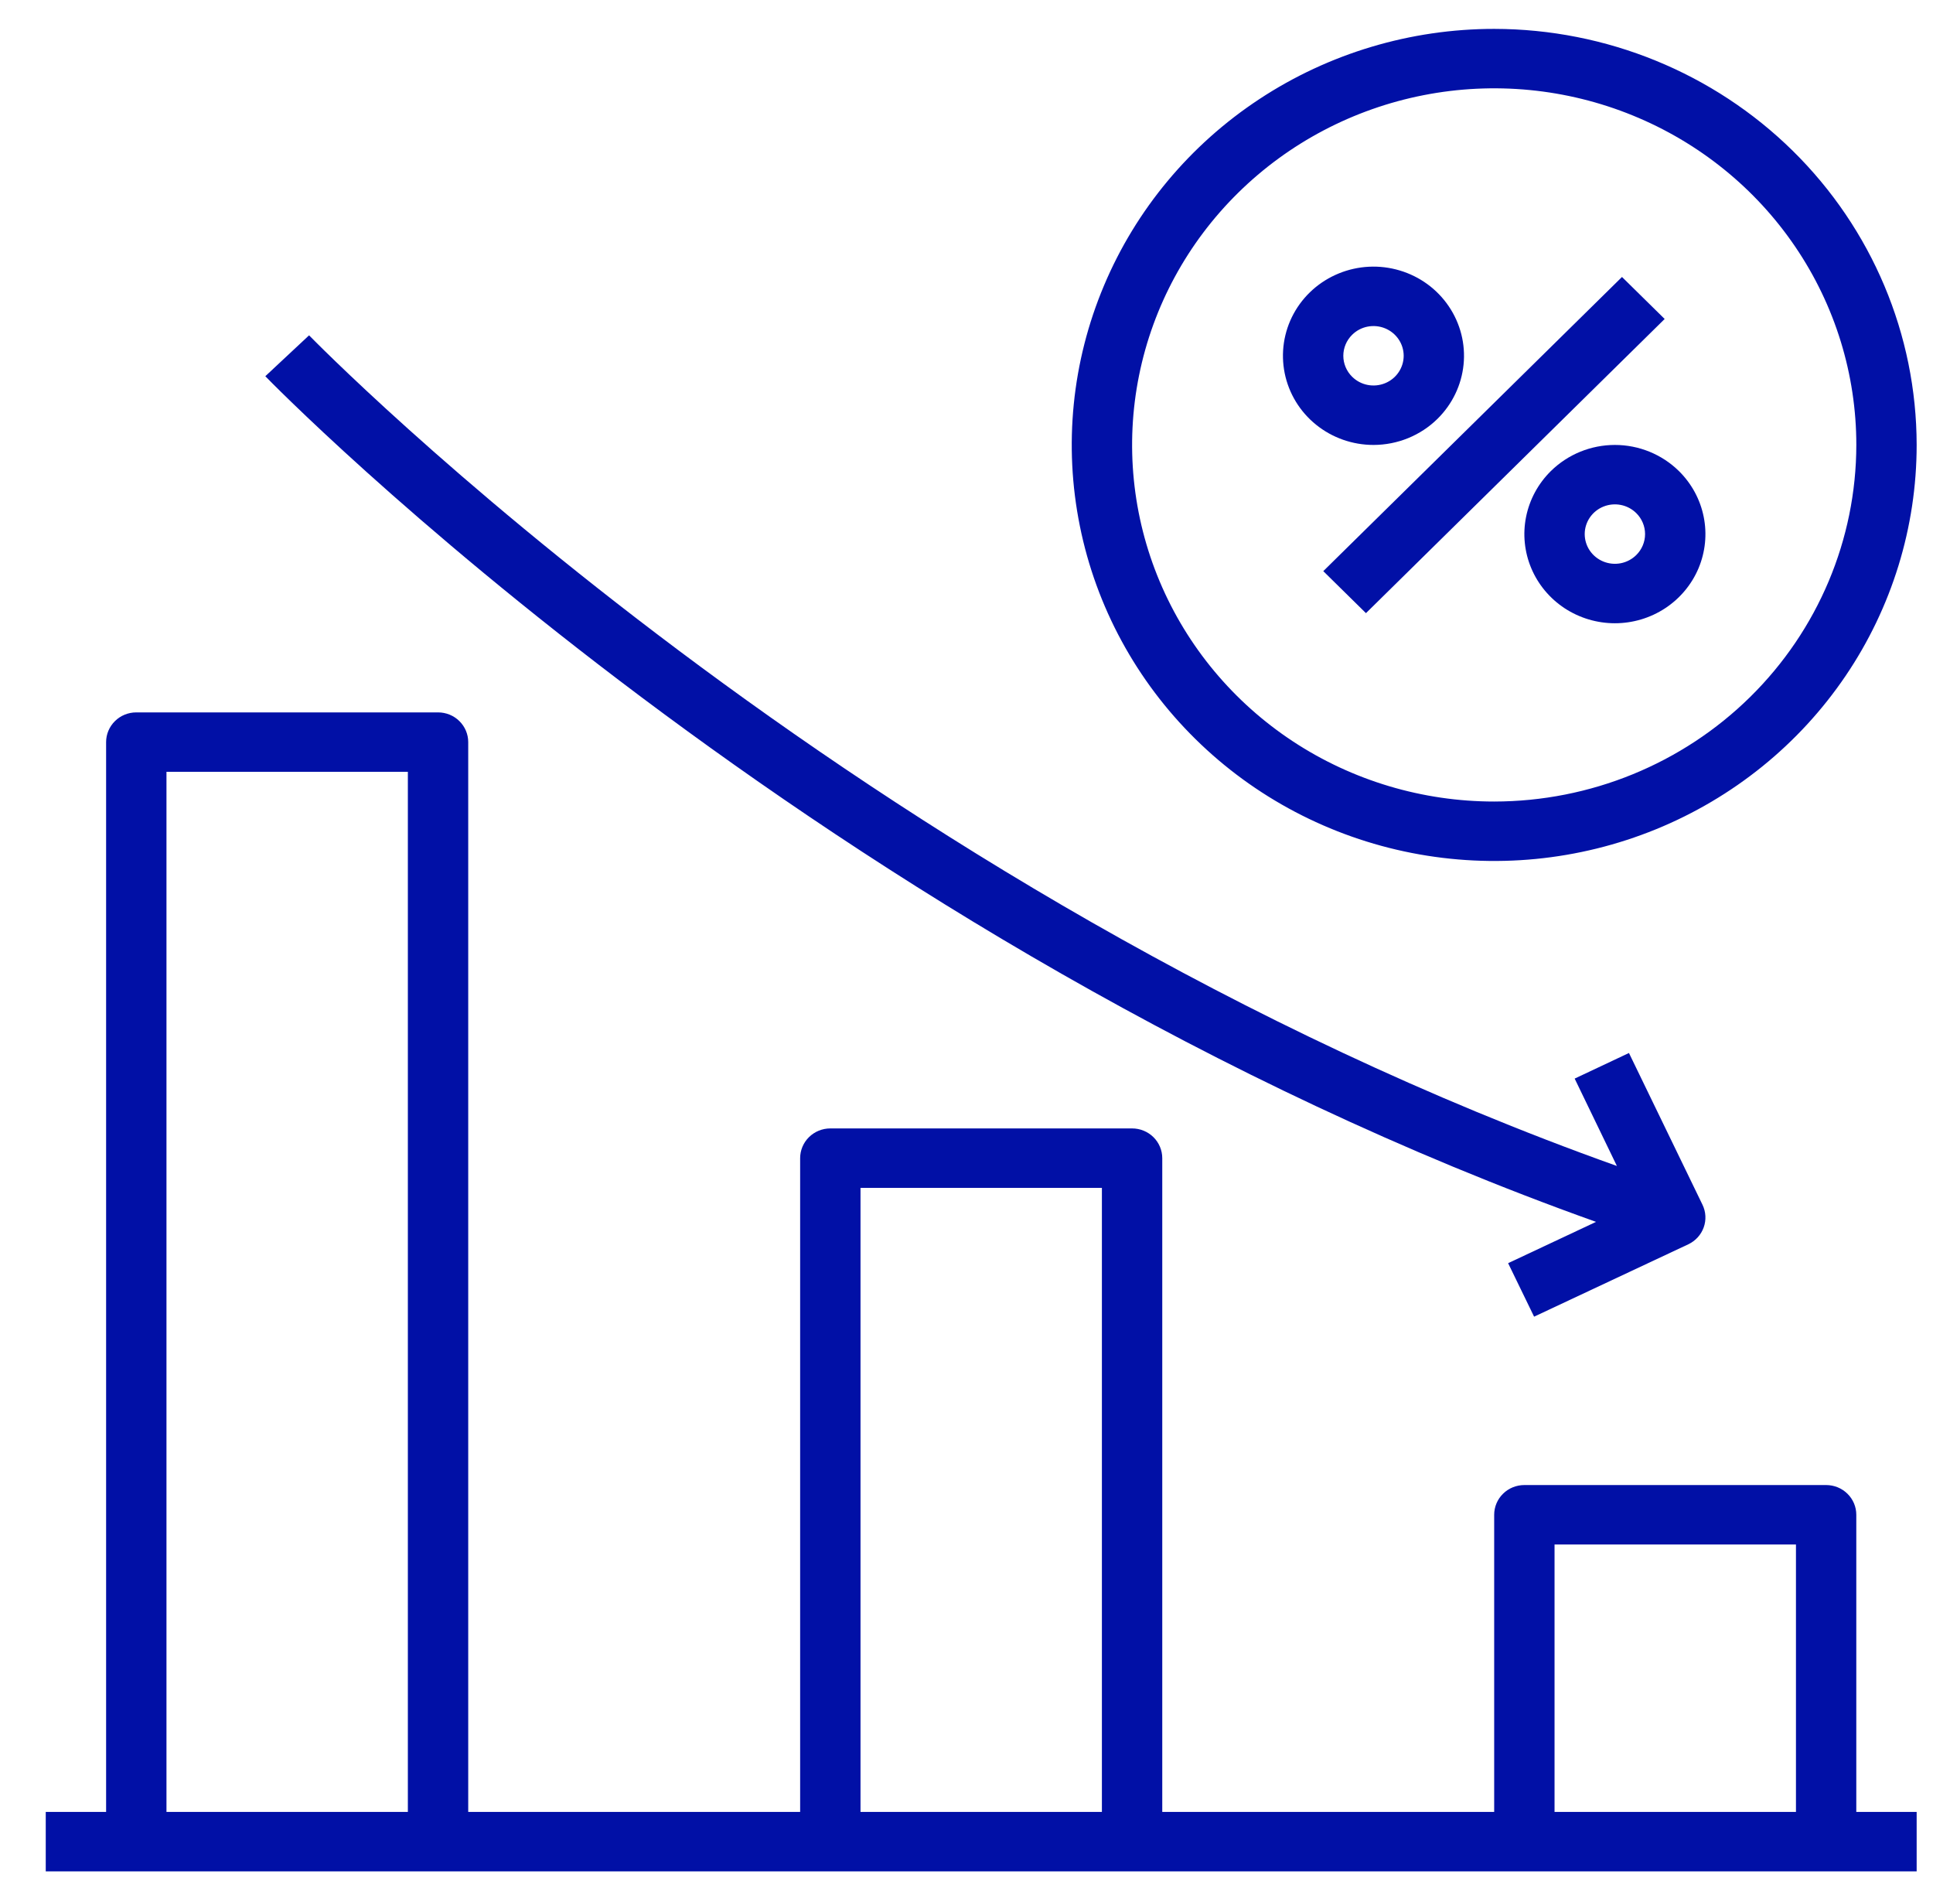
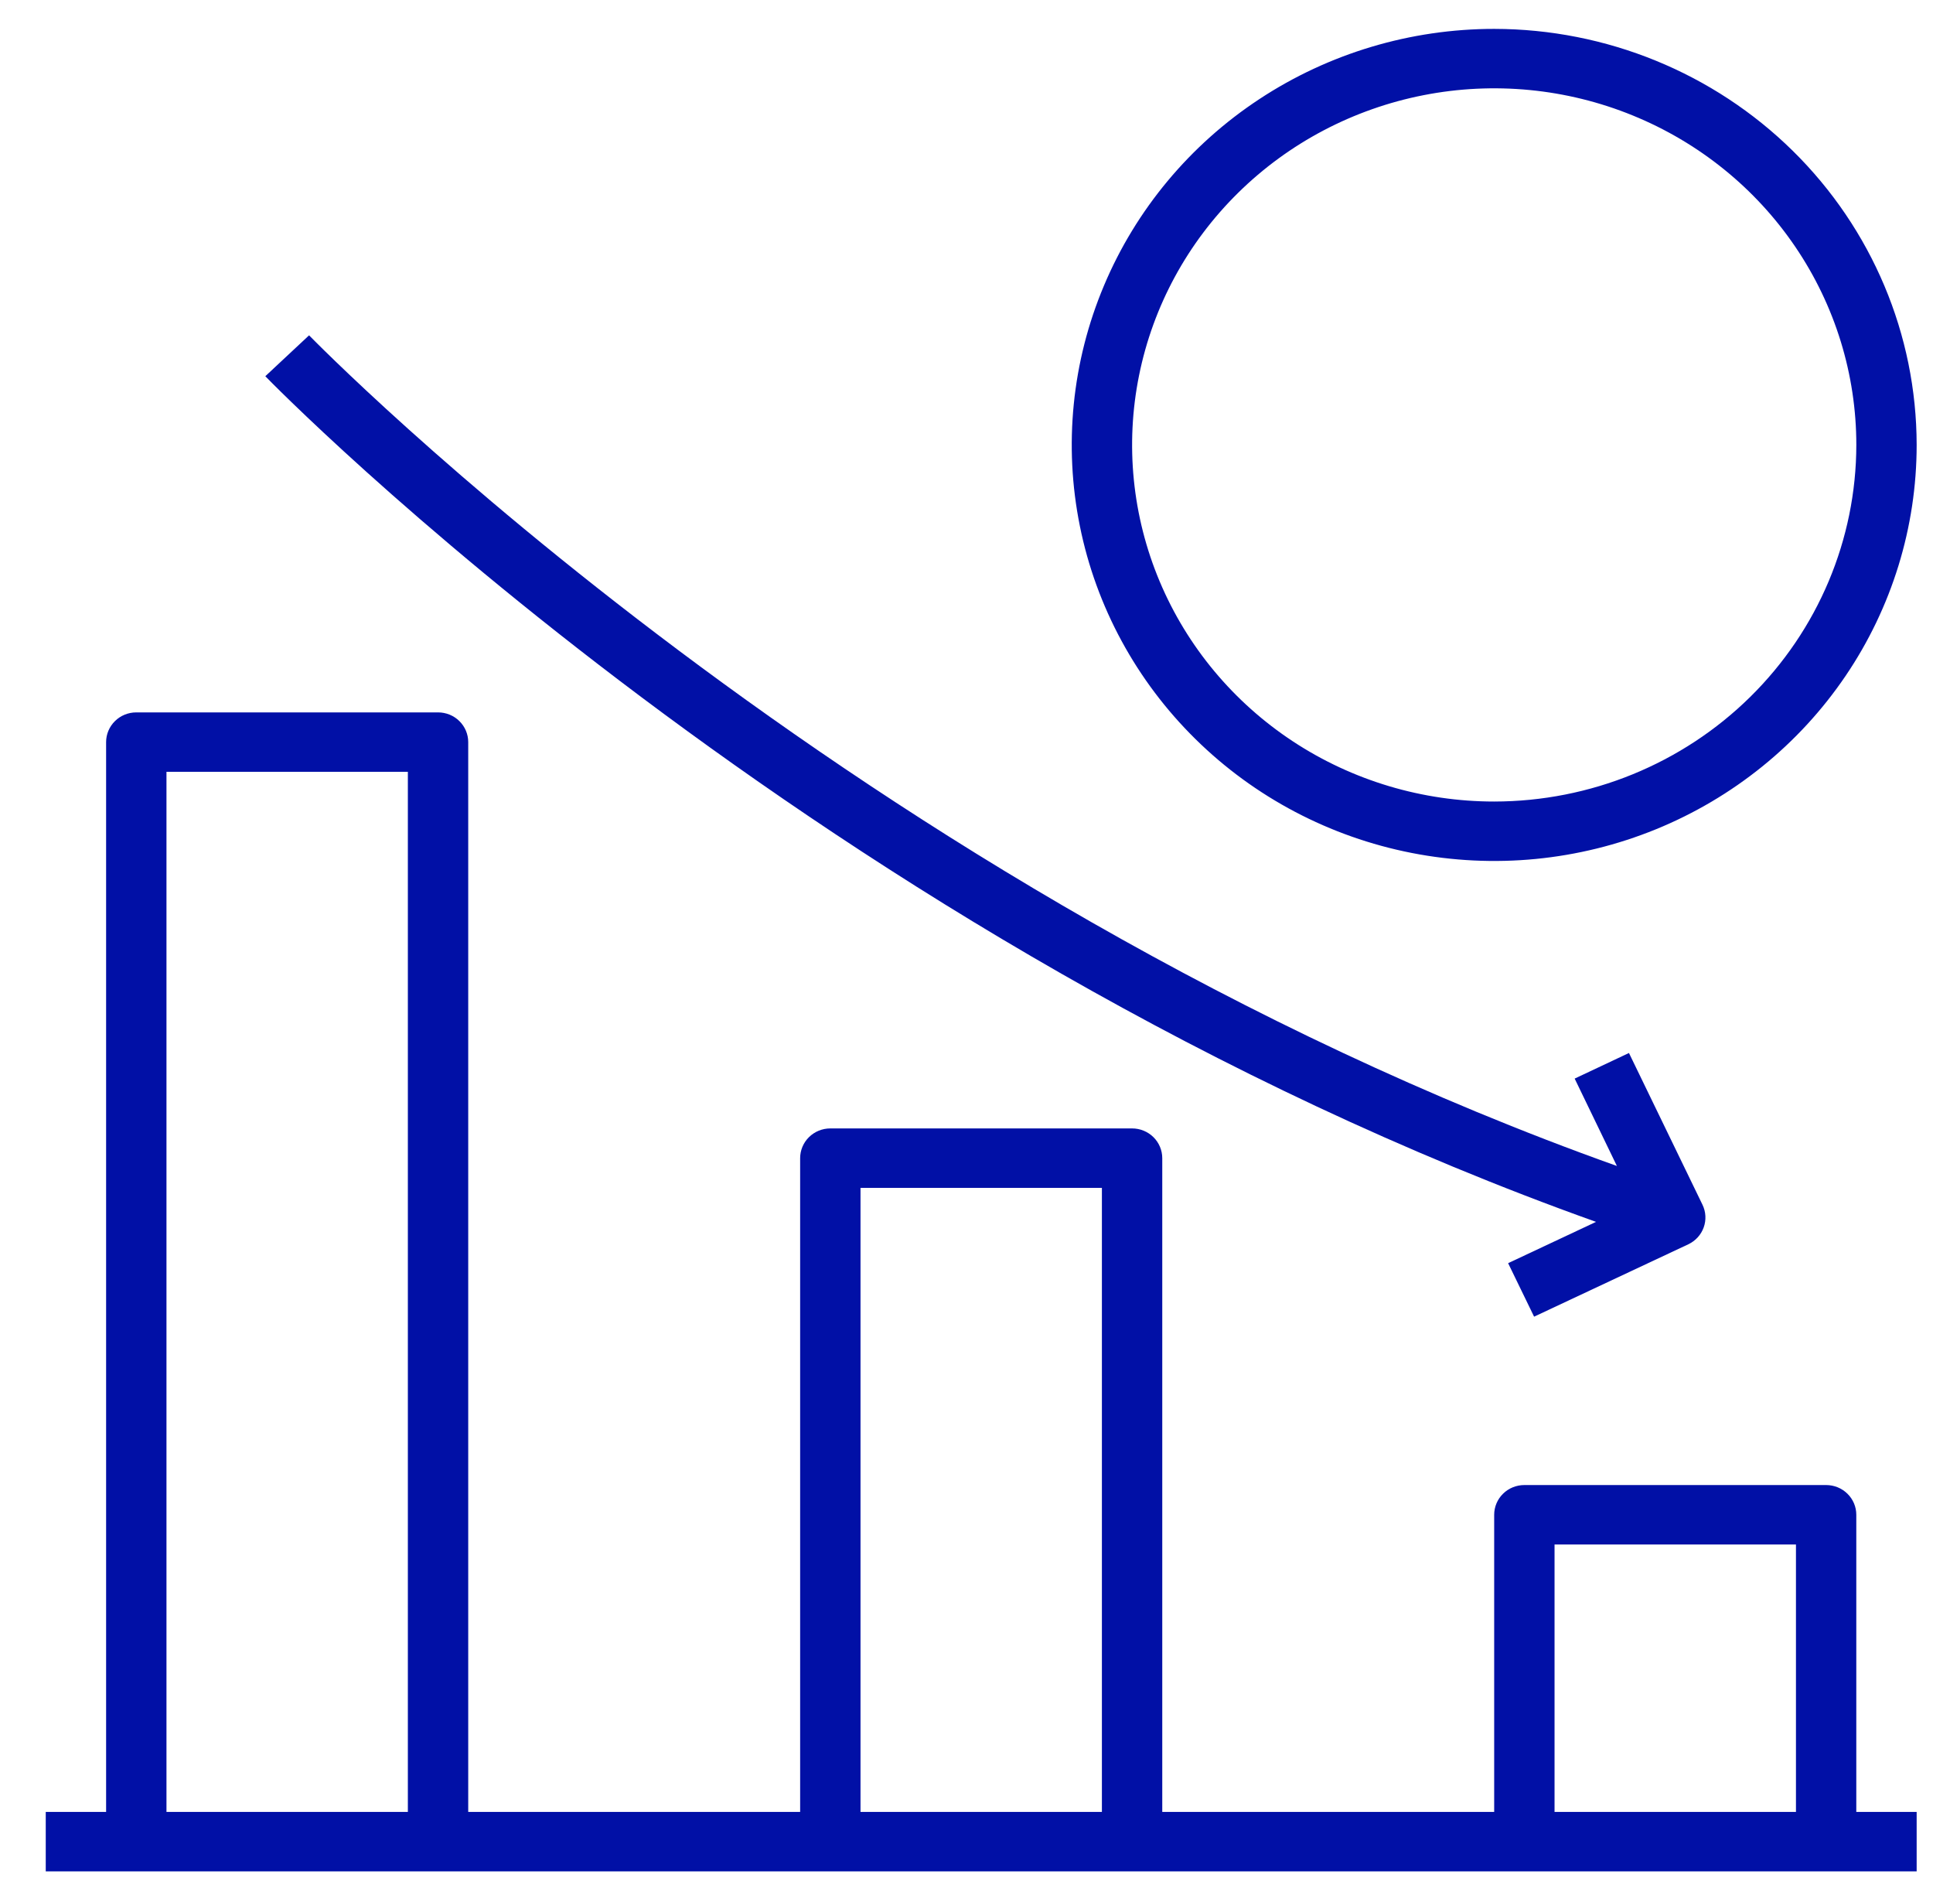
<svg xmlns="http://www.w3.org/2000/svg" width="66" height="65" viewBox="0 0 66 65" fill="none">
  <g clip-path="url(#clip0_124_294)">
    <path d="M63.381 51.709C63.381 51.44 63.273 51.182 63.079 50.992C62.886 50.801 62.624 50.695 62.351 50.695H52.048C51.775 50.695 51.512 50.801 51.319 50.992C51.126 51.182 51.017 51.44 51.017 51.709V61.854H39.684V39.536C39.684 39.267 39.575 39.008 39.382 38.818C39.189 38.628 38.927 38.521 38.654 38.521H28.351C28.077 38.521 27.815 38.628 27.622 38.818C27.429 39.008 27.32 39.267 27.32 39.536V61.854H15.987V25.333C15.987 25.064 15.878 24.806 15.685 24.616C15.492 24.425 15.23 24.319 14.957 24.319H4.653C4.38 24.319 4.118 24.425 3.925 24.616C3.732 24.806 3.623 25.064 3.623 25.333V61.854H1.562V63.883H65.442V61.854H63.381V51.709ZM13.926 61.854H5.684V26.348H13.926V61.854ZM37.623 61.854H29.381V40.55H37.623V61.854ZM61.321 61.854H53.078V52.724H61.321V61.854Z" fill="#0110A6" />
-     <path d="M51.018 62.406H51.578V61.854V51.709C51.578 51.586 51.627 51.469 51.716 51.382C51.804 51.295 51.923 51.246 52.048 51.246H62.351C62.476 51.246 62.595 51.295 62.683 51.382C62.772 51.469 62.821 51.586 62.821 51.709V61.854V62.406H63.381H64.882V63.331H2.123V62.406H3.623H4.184V61.854V25.333C4.184 25.21 4.233 25.093 4.321 25.006C4.409 24.919 4.529 24.87 4.654 24.87H14.957C15.081 24.87 15.201 24.919 15.289 25.006C15.377 25.093 15.427 25.21 15.427 25.333V61.854V62.406H15.987H27.32H27.881V61.854V39.536C27.881 39.413 27.93 39.295 28.018 39.208C28.107 39.122 28.226 39.073 28.351 39.073H38.654C38.779 39.073 38.898 39.122 38.986 39.208C39.074 39.295 39.124 39.413 39.124 39.536V61.854V62.406H39.684H51.018ZM13.927 62.406H14.487V61.854V26.348V25.796H13.927H5.684H5.124V26.348V61.854V62.406H5.684H13.927ZM37.624 62.406H38.184V61.854V40.55V39.998H37.624H29.381H28.821V40.55V61.854V62.406H29.381H37.624ZM61.321 62.406H61.881V61.854V52.724V52.172H61.321H53.078H52.518V52.724V61.854V62.406H53.078H61.321Z" stroke="#0110A6" />
    <path d="M10.553 11.447L9.059 12.843C9.25 13.046 28.006 32.263 54.495 41.711L51.493 43.121L52.38 44.947L57.644 42.477C57.89 42.361 58.08 42.154 58.171 41.9C58.262 41.647 58.247 41.368 58.129 41.125L55.619 35.946L53.765 36.82L55.207 39.803C29.185 30.529 10.741 11.638 10.553 11.447ZM51.018 0.986C48.165 0.986 45.376 1.819 43.004 3.38C40.632 4.94 38.783 7.158 37.692 9.754C36.6 12.349 36.314 15.204 36.871 17.959C37.427 20.714 38.801 23.245 40.819 25.231C42.836 27.218 45.406 28.57 48.204 29.118C51.002 29.666 53.902 29.385 56.538 28.31C59.174 27.235 61.426 25.415 63.011 23.079C64.596 20.743 65.442 17.997 65.442 15.189C65.438 11.423 63.917 7.813 61.213 5.15C58.509 2.488 54.842 0.99 51.018 0.986ZM51.018 27.362C48.573 27.362 46.182 26.648 44.149 25.311C42.116 23.973 40.531 22.072 39.595 19.847C38.66 17.623 38.415 15.175 38.892 12.814C39.369 10.452 40.546 8.283 42.276 6.581C44.005 4.878 46.208 3.719 48.606 3.249C51.004 2.779 53.49 3.02 55.749 3.942C58.008 4.863 59.94 6.423 61.298 8.425C62.657 10.427 63.382 12.781 63.382 15.189C63.378 18.416 62.075 21.51 59.757 23.793C57.439 26.075 54.296 27.359 51.018 27.362Z" fill="#0110A6" />
-     <path d="M55.355 36.682L57.624 41.363C57.677 41.474 57.684 41.601 57.643 41.717C57.601 41.832 57.515 41.927 57.403 41.98L52.644 44.212L52.241 43.381L54.737 42.209L55.945 41.641L54.686 41.192C41.512 36.493 30.251 29.361 22.255 23.371C18.258 20.377 15.081 17.672 12.892 15.703C11.798 14.719 10.951 13.919 10.372 13.361C10.166 13.162 9.994 12.993 9.857 12.858L10.539 12.22C13.337 14.983 30.943 31.742 55.017 40.322L56.3 40.779L55.714 39.566L54.511 37.08L55.355 36.682ZM51.018 27.914C54.445 27.91 57.73 26.568 60.153 24.183C62.576 21.797 63.938 18.563 63.942 15.189C63.942 12.672 63.184 10.211 61.764 8.119C60.344 6.026 58.326 4.395 55.964 3.432C53.602 2.469 51.004 2.217 48.497 2.708C45.99 3.199 43.687 4.411 41.88 6.19C40.072 7.97 38.841 10.238 38.342 12.706C37.844 15.175 38.1 17.733 39.078 20.058C40.056 22.384 41.713 24.371 43.838 25.769C45.963 27.168 48.462 27.914 51.018 27.914ZM43.316 3.838C45.596 2.338 48.276 1.538 51.018 1.538C54.694 1.542 58.218 2.981 60.817 5.54C63.416 8.1 64.878 11.57 64.882 15.189C64.882 17.889 64.069 20.528 62.546 22.773C61.022 25.017 58.857 26.767 56.324 27.8C53.791 28.833 51.003 29.104 48.313 28.577C45.624 28.05 43.154 26.75 41.215 24.841C39.276 22.932 37.956 20.5 37.421 17.852C36.886 15.204 37.16 12.459 38.209 9.965C39.259 7.47 41.036 5.338 43.316 3.838Z" stroke="#0110A6" />
-     <path d="M45.182 19.497L55.381 9.455L56.838 10.889L46.639 20.931L45.182 19.497ZM52.953 16.08C52.521 16.506 52.227 17.048 52.107 17.639C51.988 18.229 52.049 18.841 52.283 19.397C52.517 19.953 52.913 20.428 53.421 20.763C53.93 21.097 54.527 21.276 55.139 21.276C55.75 21.276 56.348 21.097 56.856 20.763C57.364 20.428 57.761 19.953 57.995 19.397C58.228 18.841 58.29 18.229 58.17 17.639C58.051 17.048 57.756 16.506 57.324 16.08C56.744 15.51 55.958 15.189 55.139 15.189C54.319 15.189 53.533 15.51 52.953 16.08ZM55.867 18.949C55.723 19.091 55.539 19.188 55.34 19.227C55.14 19.266 54.933 19.246 54.744 19.169C54.556 19.092 54.395 18.962 54.282 18.796C54.169 18.629 54.108 18.433 54.108 18.232C54.108 18.031 54.169 17.835 54.282 17.668C54.395 17.502 54.556 17.371 54.744 17.295C54.933 17.218 55.14 17.198 55.34 17.237C55.539 17.276 55.723 17.373 55.867 17.515C56.06 17.705 56.169 17.963 56.169 18.232C56.169 18.501 56.06 18.759 55.867 18.949ZM49.082 14.297C49.587 13.799 49.902 13.144 49.972 12.443C50.042 11.742 49.863 11.039 49.465 10.454C49.068 9.868 48.477 9.437 47.792 9.233C47.108 9.028 46.373 9.064 45.712 9.334C45.052 9.603 44.506 10.09 44.169 10.711C43.832 11.332 43.725 12.049 43.864 12.739C44.004 13.43 44.382 14.052 44.935 14.498C45.488 14.945 46.181 15.189 46.896 15.189C47.716 15.188 48.502 14.868 49.082 14.297ZM46.168 11.428C46.312 11.286 46.495 11.189 46.695 11.15C46.895 11.111 47.102 11.131 47.291 11.208C47.479 11.285 47.64 11.415 47.753 11.582C47.866 11.748 47.927 11.944 47.927 12.145C47.927 12.346 47.866 12.542 47.753 12.709C47.64 12.876 47.479 13.006 47.291 13.082C47.102 13.159 46.895 13.179 46.695 13.14C46.495 13.101 46.312 13.004 46.168 12.862C45.975 12.672 45.866 12.414 45.866 12.145C45.866 11.876 45.975 11.618 46.168 11.428Z" fill="#0110A6" />
-     <path d="M45.974 19.497L55.381 10.235L56.046 10.889L46.639 20.151L45.974 19.497ZM52.657 17.746C52.755 17.263 52.996 16.819 53.35 16.471C53.825 16.003 54.468 15.741 55.139 15.741C55.81 15.741 56.454 16.003 56.928 16.471C57.282 16.819 57.523 17.263 57.621 17.746C57.719 18.23 57.669 18.731 57.477 19.186C57.285 19.641 56.961 20.03 56.545 20.304C56.129 20.578 55.64 20.724 55.139 20.724C54.638 20.724 54.149 20.578 53.733 20.304C53.317 20.03 52.992 19.641 52.801 19.186C52.609 18.731 52.559 18.23 52.657 17.746ZM55.449 19.768C55.758 19.708 56.041 19.558 56.264 19.339C56.562 19.046 56.729 18.647 56.729 18.232C56.729 17.817 56.562 17.418 56.264 17.125C56.041 16.906 55.758 16.756 55.449 16.696C55.141 16.636 54.821 16.666 54.53 16.785C54.239 16.904 53.991 17.104 53.816 17.362C53.642 17.619 53.548 17.922 53.548 18.232C53.548 18.542 53.642 18.845 53.816 19.102C53.991 19.36 54.239 19.561 54.53 19.679C54.821 19.797 55.141 19.828 55.449 19.768ZM49.414 12.389C49.357 12.963 49.099 13.499 48.686 13.907C48.211 14.374 47.567 14.637 46.896 14.637C46.311 14.637 45.743 14.437 45.291 14.072C44.838 13.706 44.528 13.197 44.414 12.632C44.3 12.066 44.388 11.479 44.664 10.971C44.94 10.463 45.386 10.064 45.927 9.843C46.468 9.623 47.07 9.593 47.63 9.761C48.19 9.928 48.674 10.281 49 10.761C49.325 11.24 49.472 11.815 49.414 12.389ZM46.586 10.609C46.278 10.67 45.994 10.819 45.772 11.038C45.474 11.332 45.306 11.73 45.306 12.145C45.306 12.56 45.474 12.959 45.772 13.252C45.994 13.472 46.278 13.621 46.586 13.681C46.895 13.742 47.215 13.711 47.505 13.592C47.796 13.474 48.044 13.273 48.219 13.015C48.394 12.758 48.487 12.455 48.487 12.145C48.487 11.835 48.394 11.533 48.219 11.275C48.044 11.018 47.796 10.817 47.505 10.698C47.215 10.58 46.895 10.549 46.586 10.609Z" stroke="#0110A6" />
  </g>
  <defs>
    <clipPath id="clip0_124_294">
      <rect width="65" height="64" fill="white" transform="translate(0.875 0.252)" />
    </clipPath>
  </defs>
</svg>